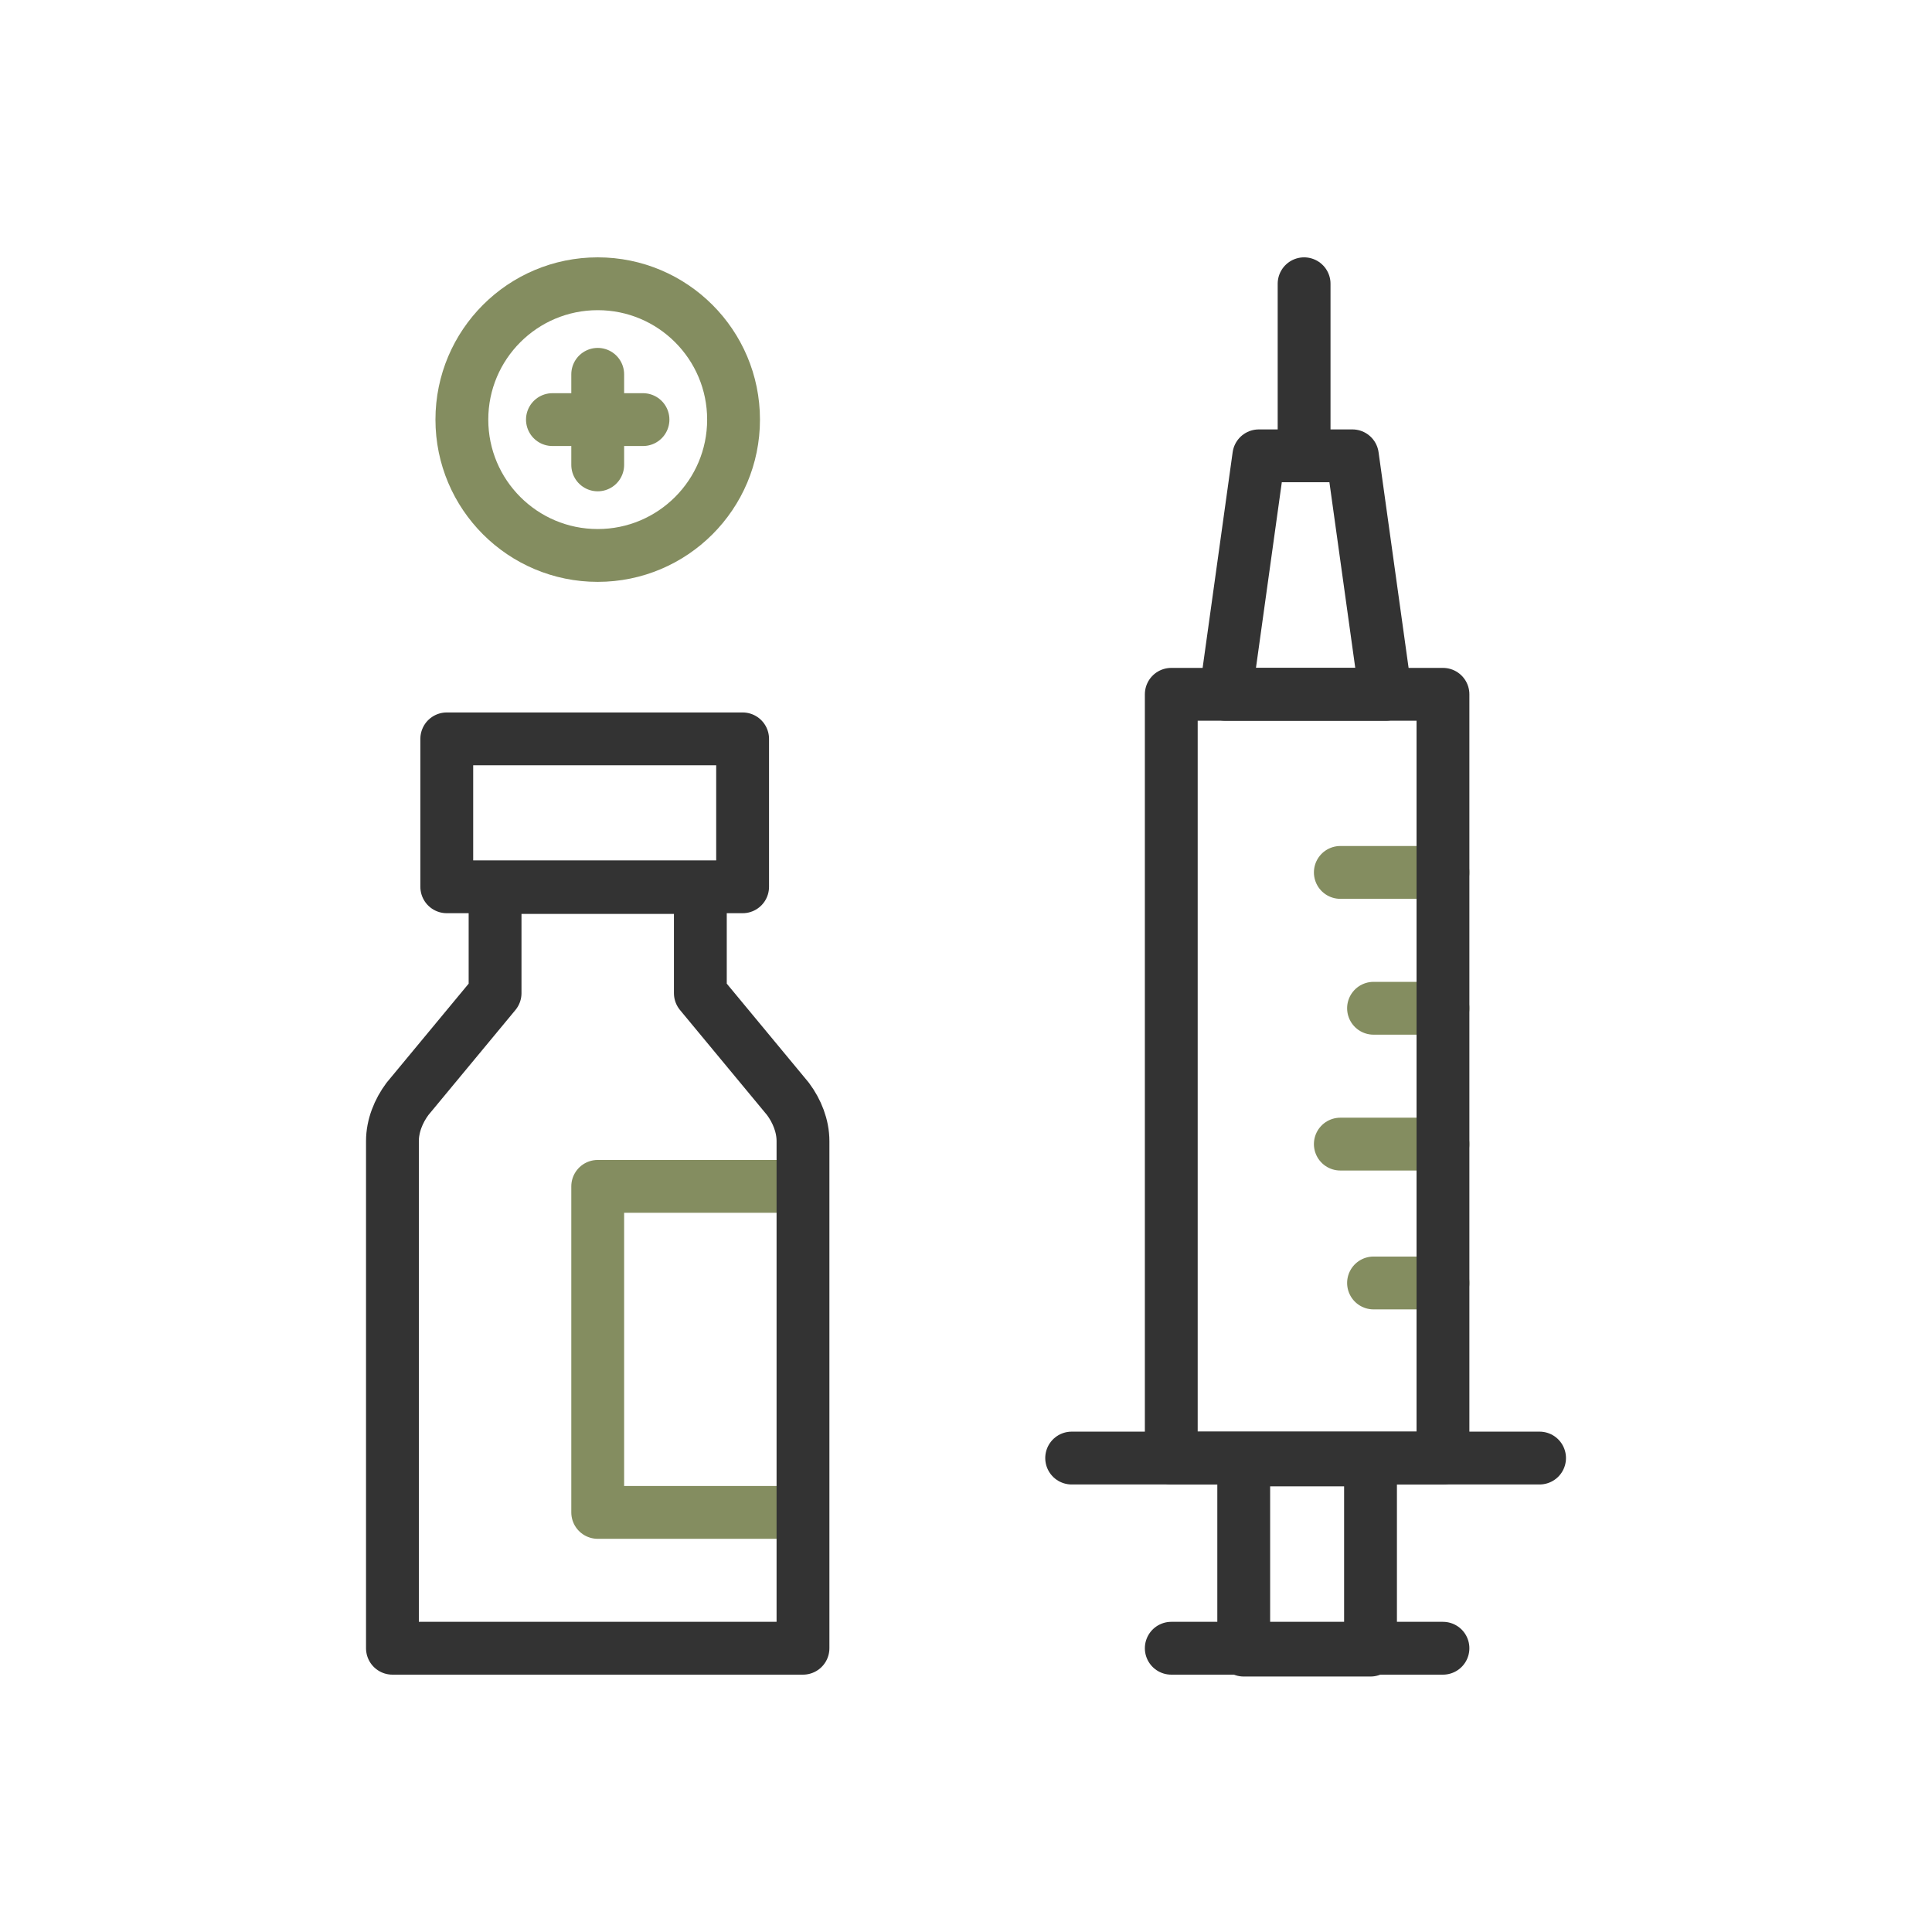
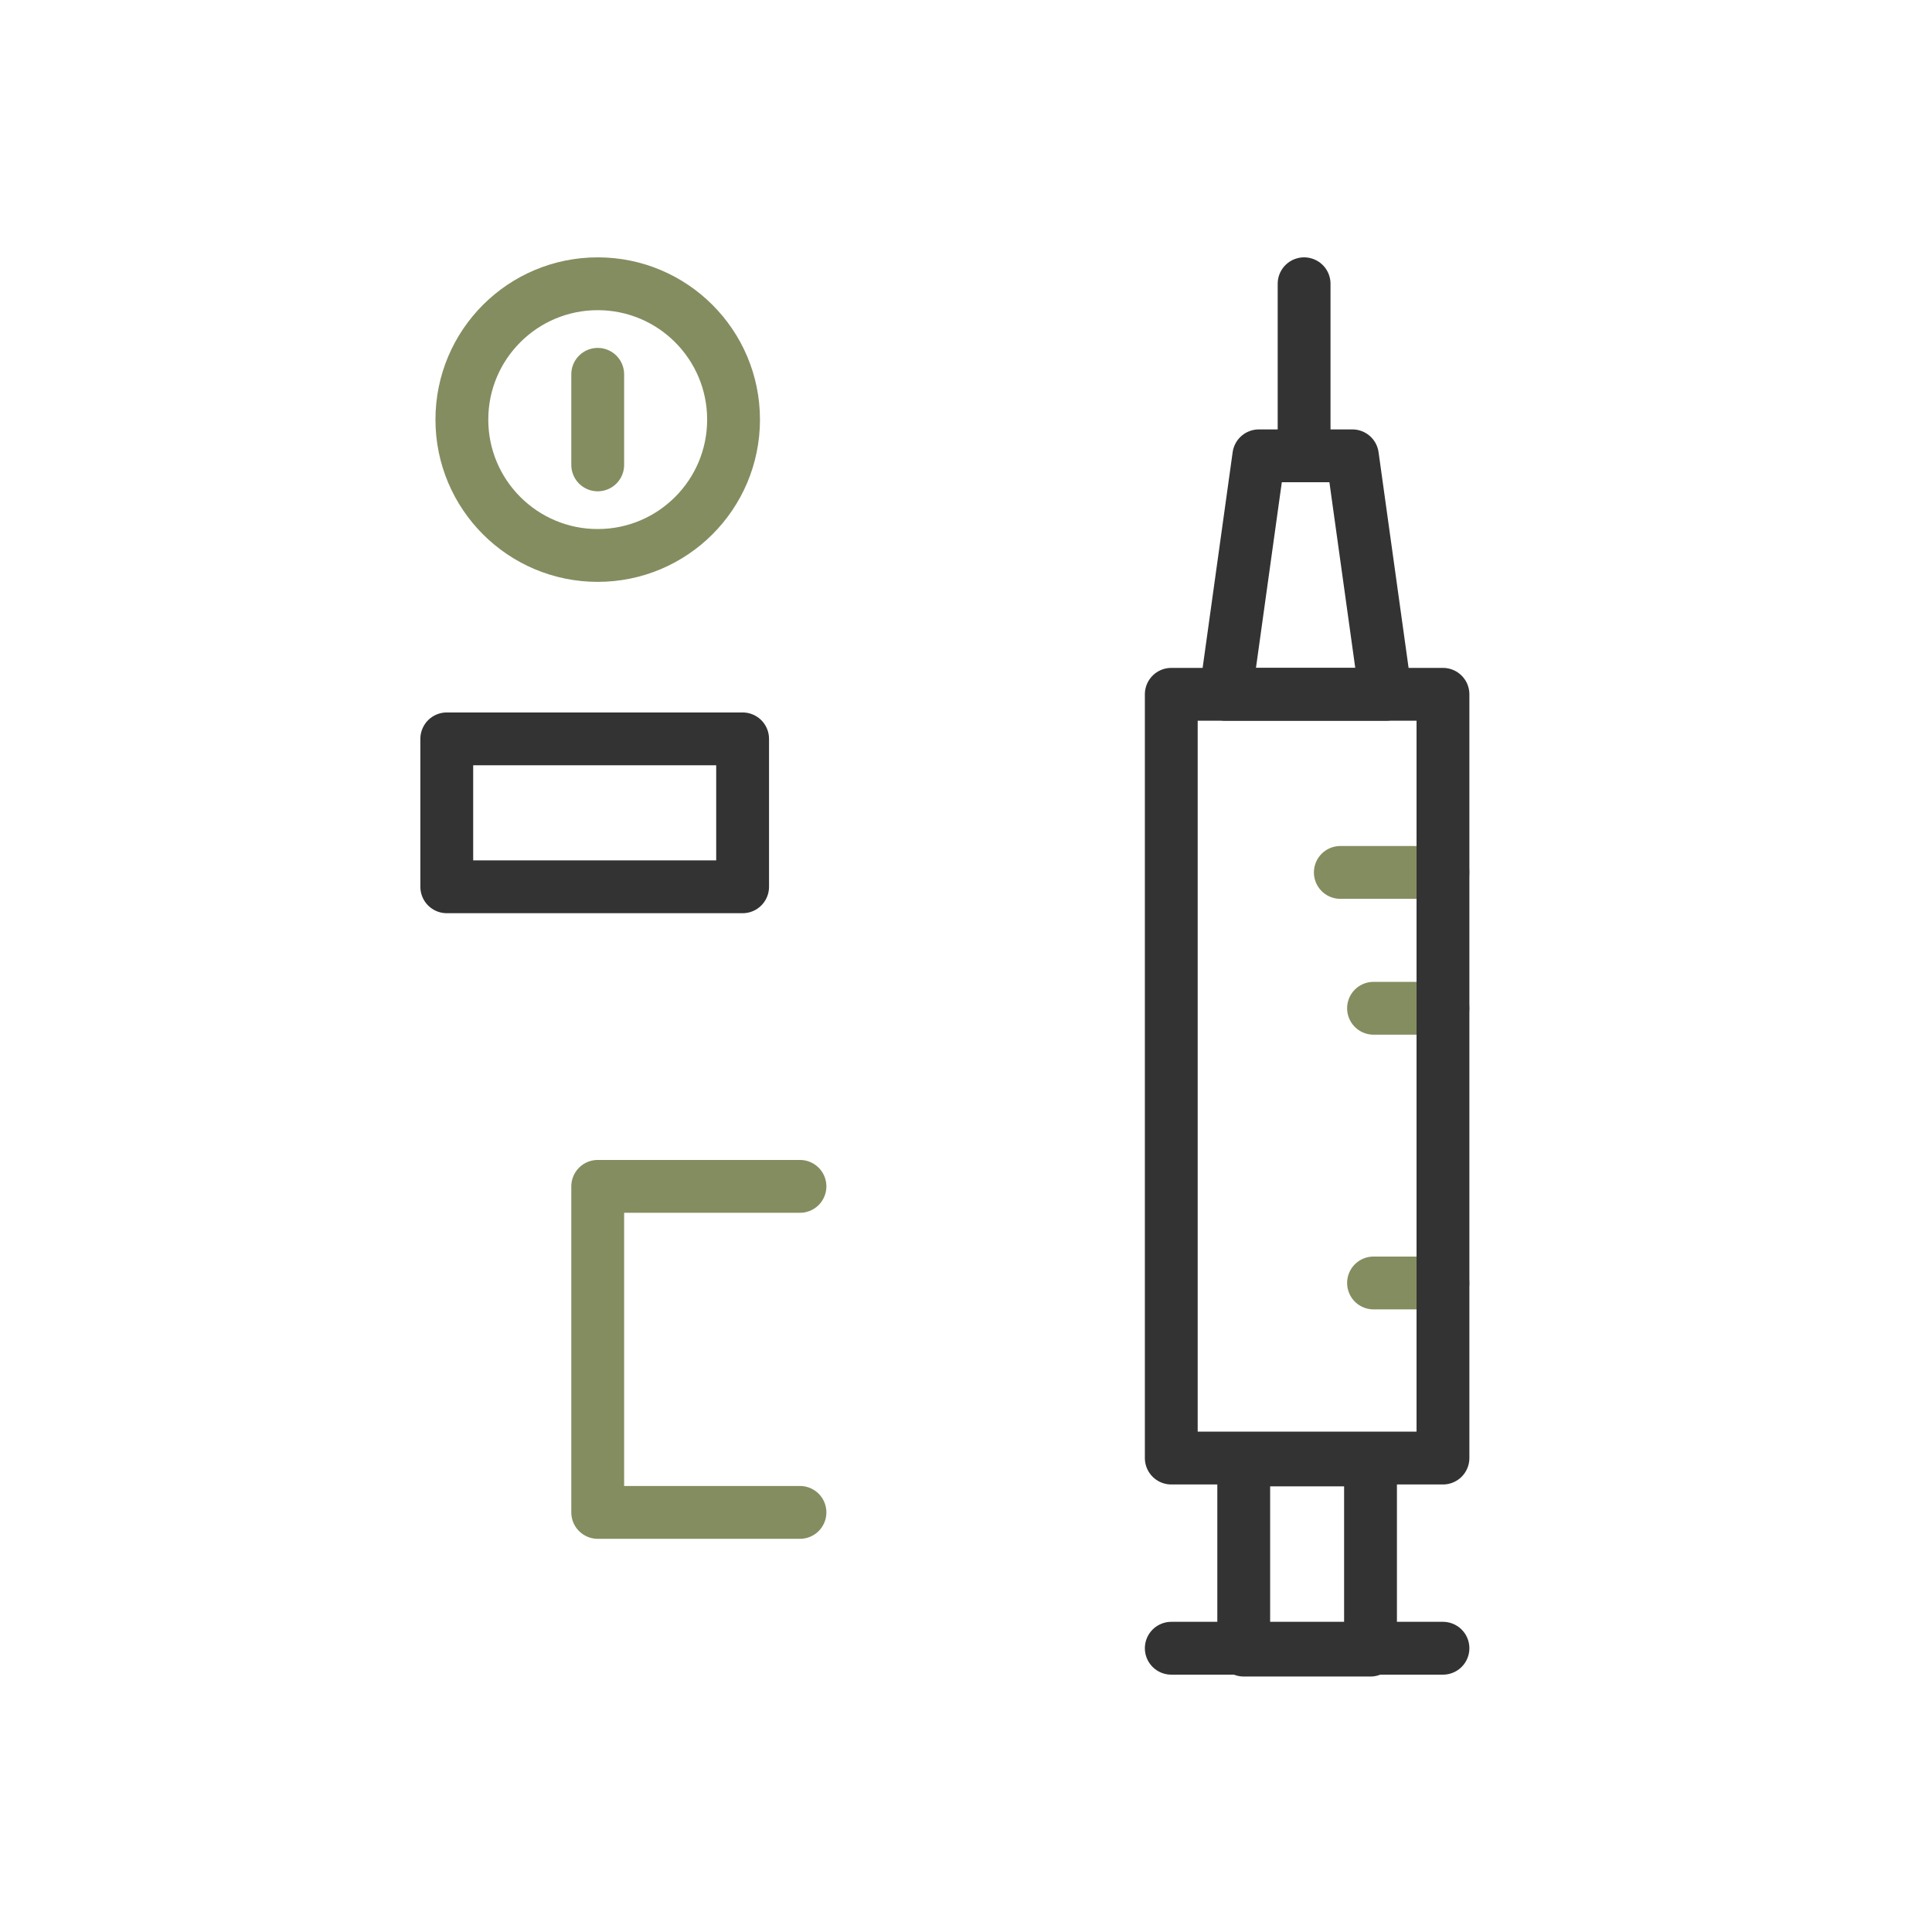
<svg xmlns="http://www.w3.org/2000/svg" version="1.1" id="Layer_1" x="0px" y="0px" viewBox="0 0 64 64" style="enable-background:new 0 0 64 64;" xml:space="preserve">
  <style type="text/css">
	.st0{fill:none;stroke:#848D60;stroke-width:1.75;stroke-linecap:round;stroke-linejoin:round;}
	.st1{fill:none;stroke:#333333;stroke-width:1.75;stroke-linecap:round;stroke-linejoin:round;}
</style>
  <g>
    <polyline class="st0" points="26.5,39.3 19.8,39.3 19.8,50.1 26.5,50.1  " />
    <g>
-       <path class="st1" d="M16.4,32.9v-3.5h6.8v3.5l2.9,3.5c0.3,0.4,0.5,0.9,0.5,1.4v16.8H13V37.8c0-0.5,0.2-1,0.5-1.4L16.4,32.9z" />
      <rect x="14.9" y="24.5" transform="matrix(-1 -4.477542e-11 4.477542e-11 -1 39.5 53.876)" class="st1" width="9.8" height="4.9" />
    </g>
    <line class="st1" x1="47.8" y1="54.6" x2="38.8" y2="54.6" />
-     <line class="st1" x1="35.5" y1="48.3" x2="51" y2="48.3" />
    <g>
      <line class="st0" x1="44.4" y1="28.9" x2="47.8" y2="28.9" />
      <line class="st0" x1="45.5" y1="33.4" x2="47.8" y2="33.4" />
-       <line class="st0" x1="44.4" y1="37.9" x2="47.8" y2="37.9" />
      <line class="st0" x1="45.5" y1="42.5" x2="47.8" y2="42.5" />
    </g>
    <line class="st1" x1="43.2" y1="9.4" x2="43.2" y2="15.1" />
    <polygon class="st1" points="41.7,15.1 44.8,15.1 45.9,23 40.6,23  " />
    <polygon class="st1" points="40.6,23 45.9,23 47.8,23 47.8,48.3 38.8,48.3 38.8,23  " />
    <rect x="41.1" y="48.3" transform="matrix(-1 -4.536783e-11 4.536783e-11 -1 86.5 102.962)" class="st1" width="4.2" height="6.3" />
    <g>
      <circle class="st0" cx="19.8" cy="13.9" r="4.5" />
      <g>
        <line class="st0" x1="19.8" y1="12.4" x2="19.8" y2="15.4" />
-         <line class="st0" x1="18.3" y1="13.9" x2="21.3" y2="13.9" />
      </g>
    </g>
  </g>
</svg>